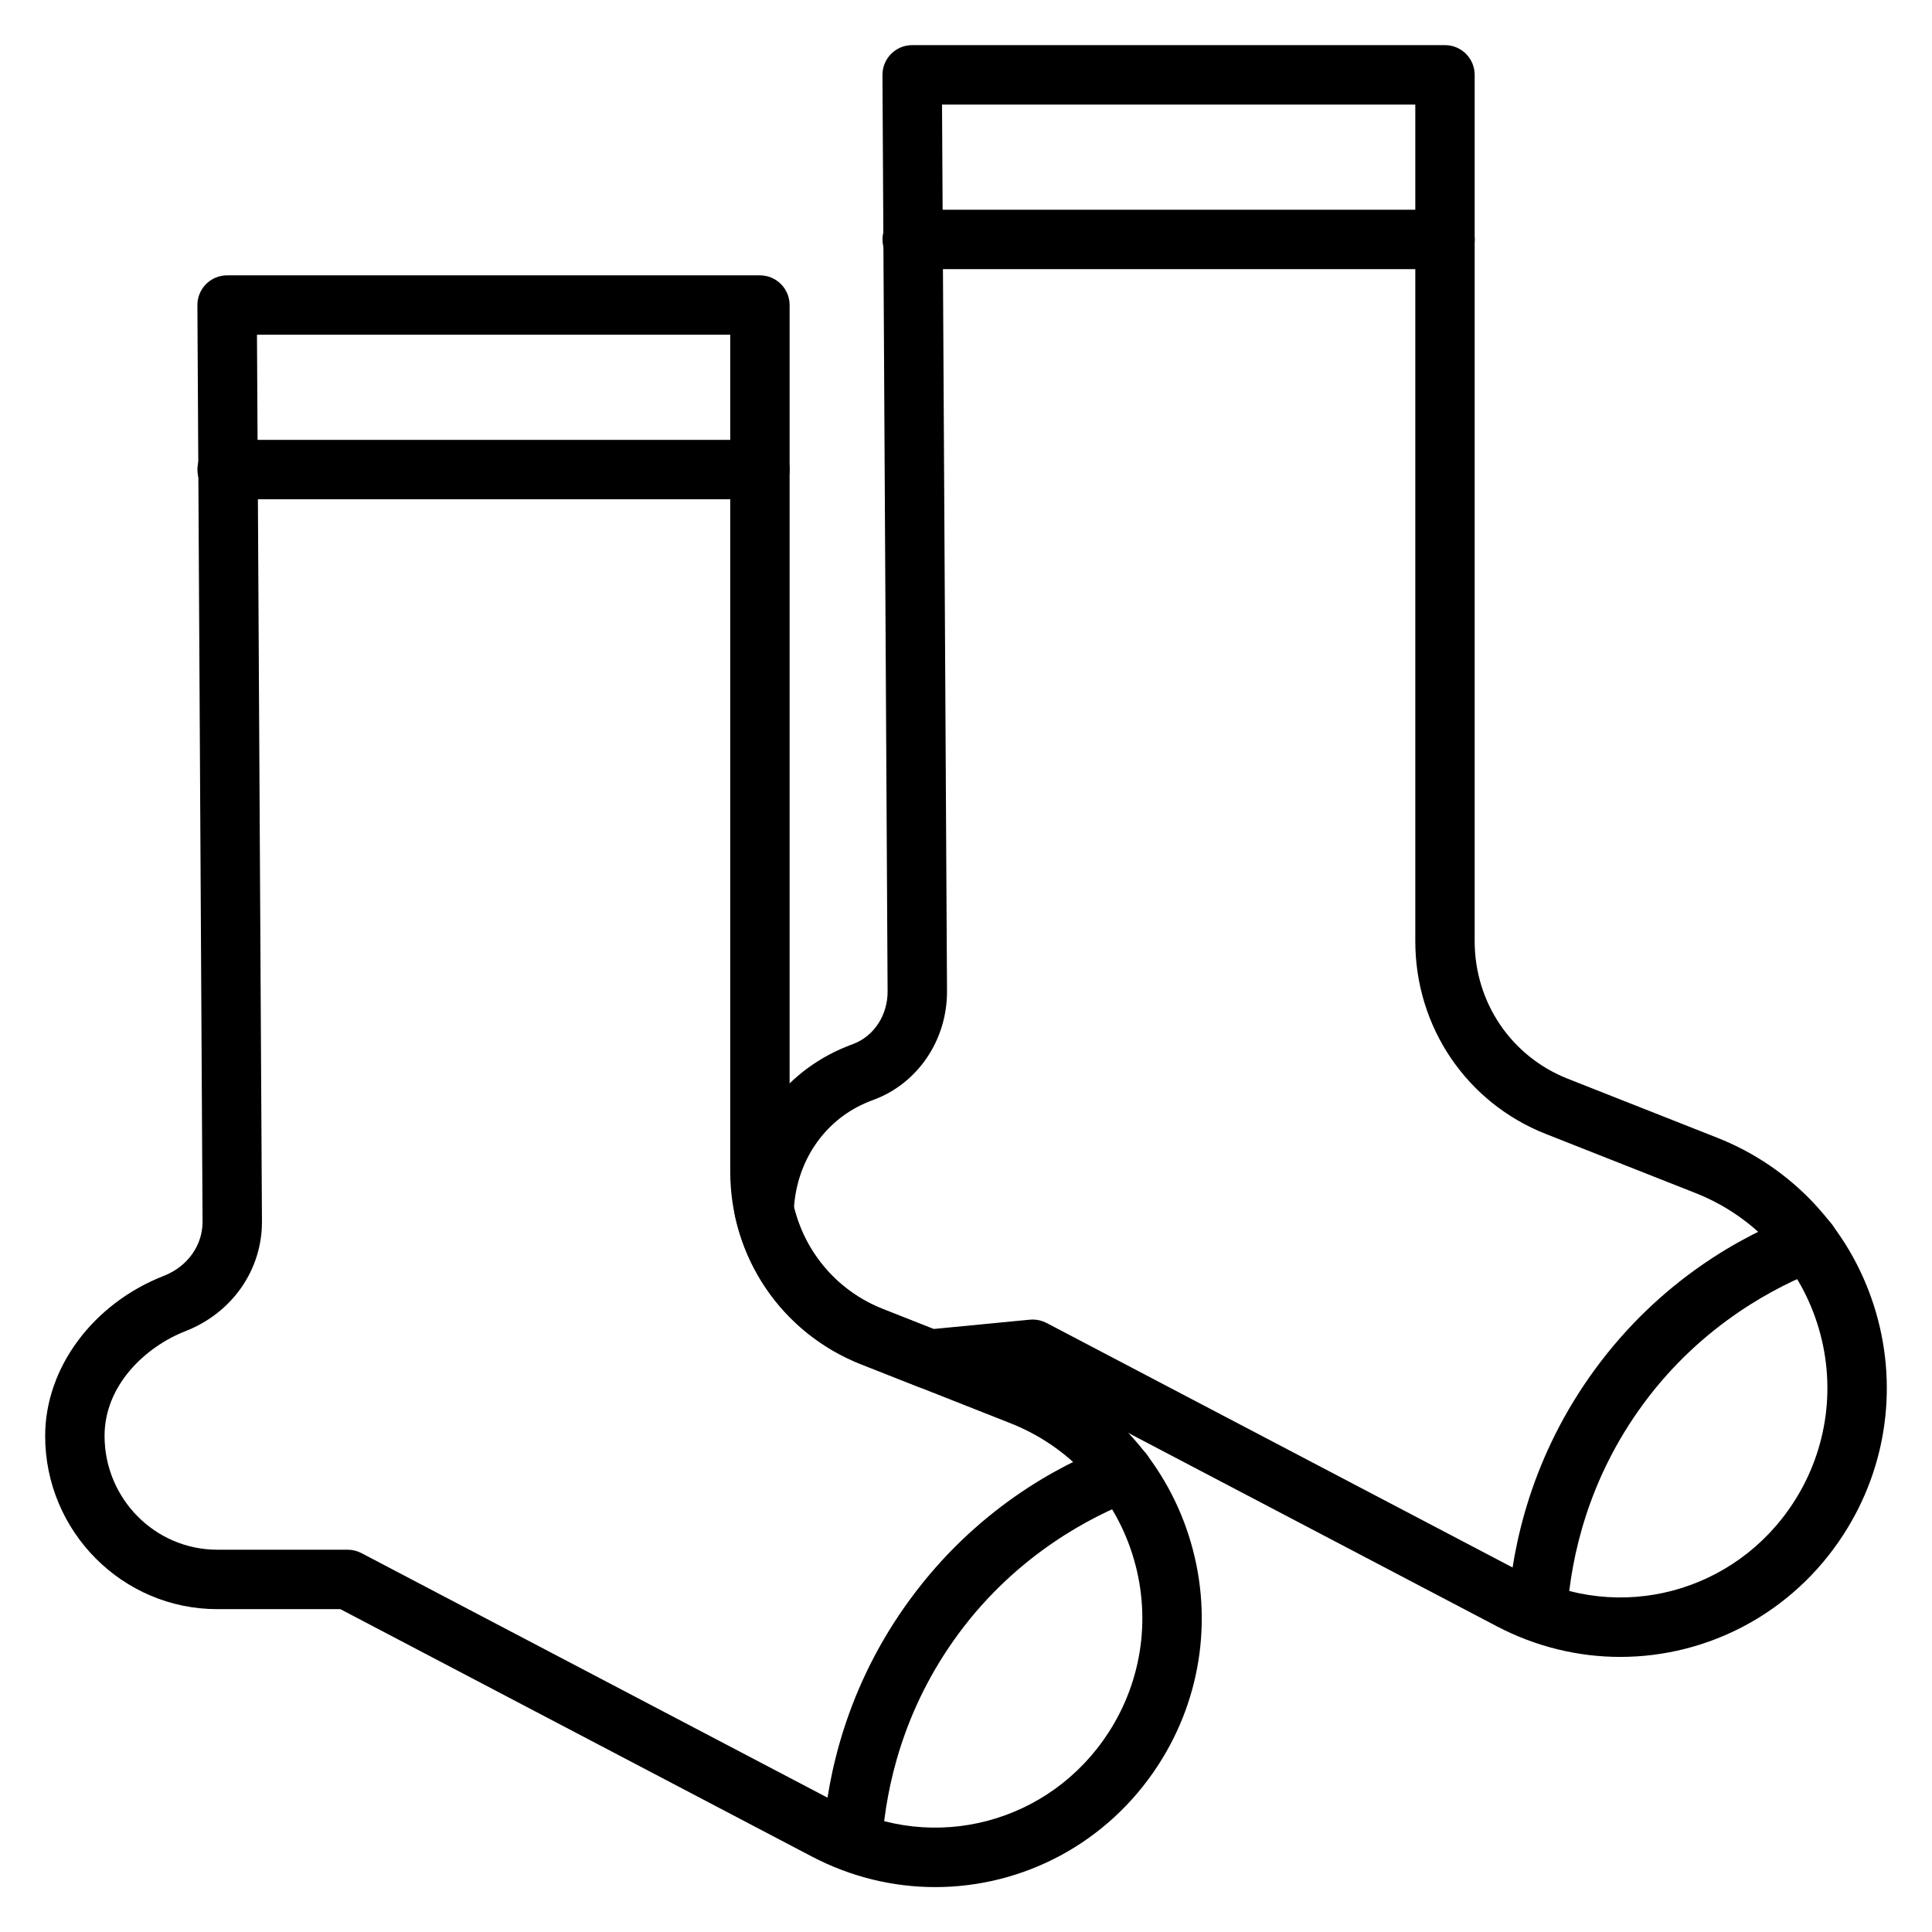
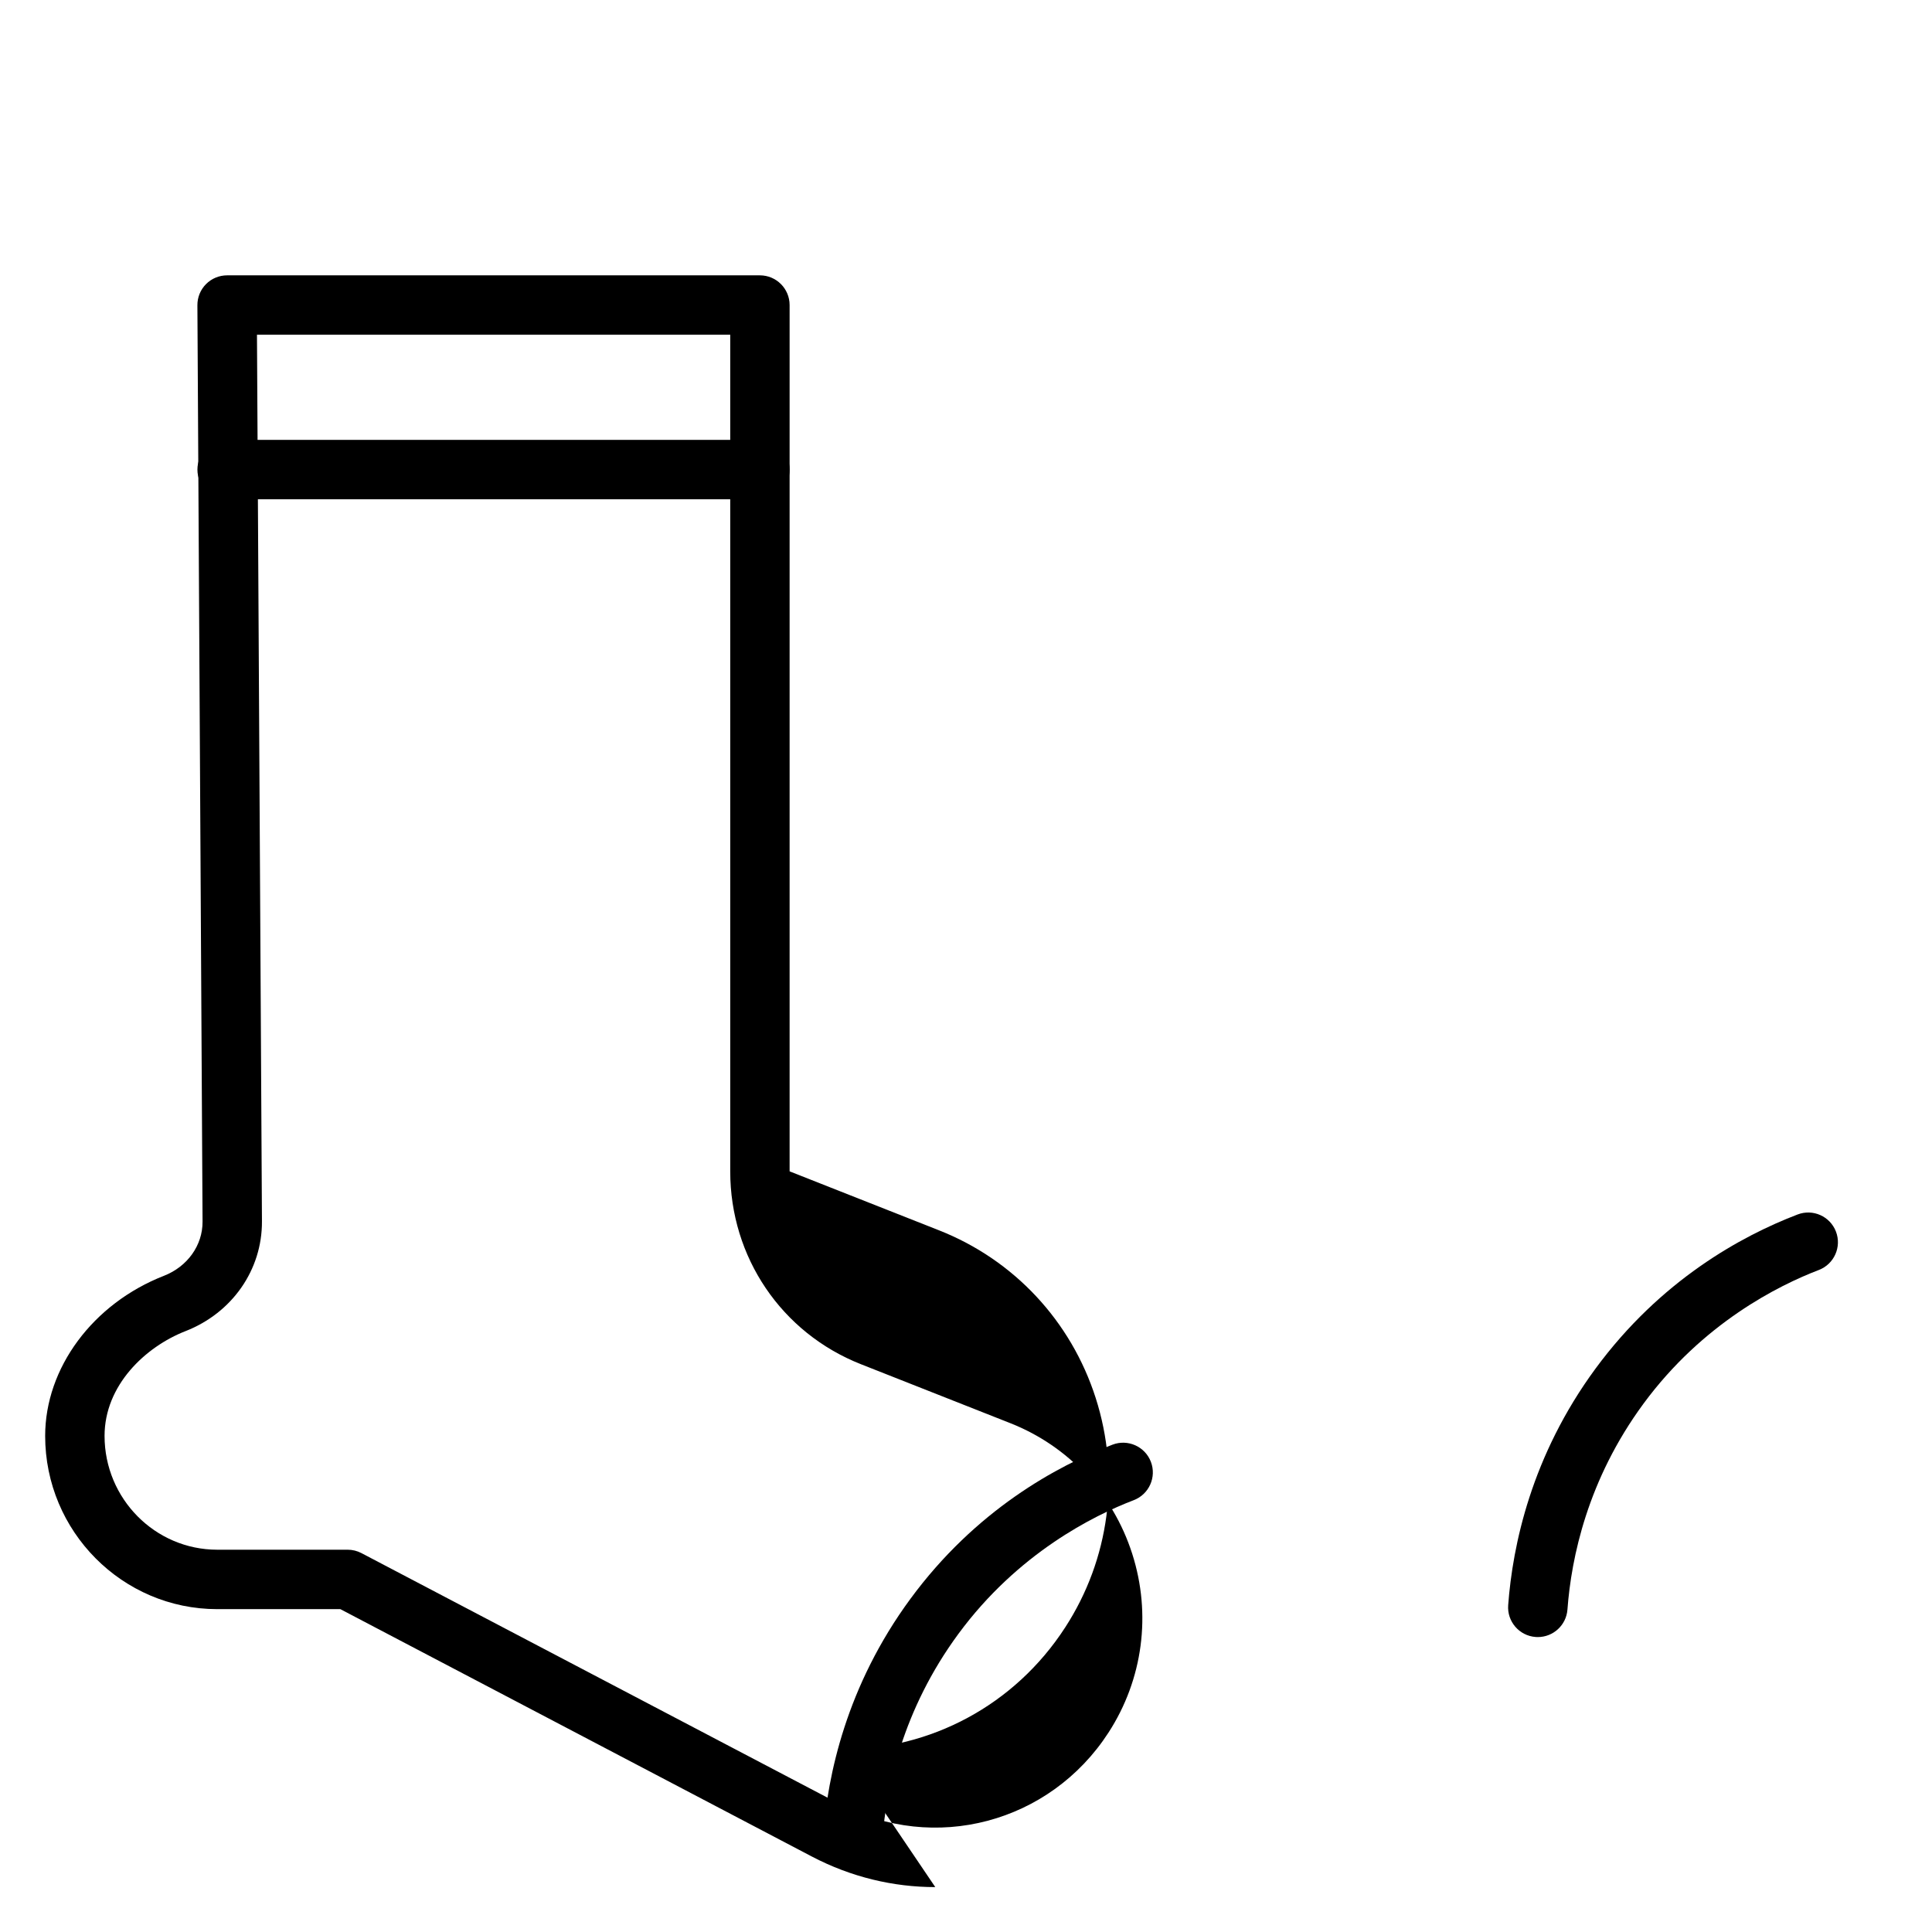
<svg xmlns="http://www.w3.org/2000/svg" fill="#000000" width="800px" height="800px" version="1.1" viewBox="144 144 512 512">
  <g>
    <path d="m551.54 577.84c-0.195 0-0.395-0.008-0.59-0.023-4.336-0.32-7.59-4.098-7.266-8.434 1.176-15.84 6.148-39.578 23.141-62.684 17.219-23.41 38.625-35.137 53.555-40.848 4.055-1.555 8.613 0.473 10.168 4.539 1.555 4.059-0.48 8.613-4.539 10.168-10.609 4.059-30.758 14.062-46.496 35.469-14.781 20.098-19.102 40.746-20.125 54.531-0.312 4.129-3.766 7.281-7.848 7.281z" />
-     <path d="m526.94 215.32h-141.2c-4.344 0-7.871-3.527-7.871-7.871s3.527-7.871 7.871-7.871h141.2c4.344 0 7.871 3.527 7.871 7.871 0.004 4.344-3.523 7.871-7.871 7.871z" />
-     <path d="m573.41 583.1c-11.066 0-22.289-2.633-32.773-8.137l-124.54-65.34-25.078 2.426c-1.219 0.129-2.488-0.055-3.648-0.512l-15.234-6.016c-16.93-6.68-29.387-21.348-33.324-39.242-0.145-0.66-0.207-1.34-0.176-2.019 0.77-18.668 11.523-34.848 28.059-42.215 1.105-0.488 2.215-0.941 3.336-1.355 5.539-2.027 9.227-7.637 9.191-13.969l-1.363-242.84c-0.012-2.098 0.812-4.113 2.289-5.598 1.477-1.488 3.488-2.324 5.582-2.324h141.2c4.344 0 7.871 3.527 7.871 7.871v229.58c0 16.234 9.68 30.547 24.66 36.461l39.633 15.645c19.82 7.82 34.945 24.012 41.484 44.418 6.586 20.543 3.648 42.695-8.062 60.773-13.504 20.867-35.965 32.391-59.113 32.391zm-155.73-89.41c1.27 0 2.527 0.309 3.66 0.902l126.61 66.434c25.168 13.219 55.84 5.098 71.359-18.867 9.129-14.102 11.418-31.387 6.285-47.414-5.098-15.891-16.859-28.492-32.273-34.578l-39.633-15.645c-21.031-8.297-34.621-28.355-34.621-51.102v-221.71h-125.42l1.32 234.93c0.074 12.957-7.769 24.547-19.516 28.84-0.789 0.293-1.582 0.613-2.371 0.965-10.723 4.773-17.805 15.234-18.66 27.457 3.039 12.312 11.762 22.352 23.492 26.977l13.473 5.32 25.527-2.469c0.258-0.027 0.508-0.039 0.762-0.039z" />
-     <path d="m391.86 644.1c-11.066 0.004-22.289-2.629-32.773-8.133l-124.89-65.527h-32.617c-25.152 0-45.613-20.598-45.613-45.906 0-18.023 12.645-35.074 31.469-42.43 6.258-2.445 10.277-8.086 10.242-14.367l-1.367-242.85c-0.012-2.098 0.812-4.113 2.289-5.598 1.477-1.488 3.488-2.32 5.582-2.32h141.2c4.344 0 7.871 3.527 7.871 7.871v229.58c0 16.234 9.68 30.547 24.664 36.465l39.629 15.641c19.824 7.82 34.949 24.016 41.488 44.422 6.586 20.547 3.644 42.695-8.066 60.77-13.504 20.863-35.961 32.383-59.109 32.383zm-179.76-411.39 1.32 234.93c0.078 12.855-7.875 24.285-20.254 29.121-10.684 4.176-21.457 14.375-21.457 27.77 0 16.633 13.395 30.16 29.863 30.16h34.559c1.27 0 2.531 0.309 3.66 0.902l126.61 66.434c25.168 13.219 55.844 5.09 71.359-18.867 9.133-14.098 11.422-31.383 6.285-47.41-5.094-15.895-16.855-28.496-32.273-34.582l-39.629-15.641c-21.035-8.301-34.625-28.363-34.625-51.105v-221.71z" />
+     <path d="m391.86 644.1c-11.066 0.004-22.289-2.629-32.773-8.133l-124.89-65.527h-32.617c-25.152 0-45.613-20.598-45.613-45.906 0-18.023 12.645-35.074 31.469-42.43 6.258-2.445 10.277-8.086 10.242-14.367l-1.367-242.85c-0.012-2.098 0.812-4.113 2.289-5.598 1.477-1.488 3.488-2.32 5.582-2.32h141.2c4.344 0 7.871 3.527 7.871 7.871v229.58l39.629 15.641c19.824 7.82 34.949 24.016 41.488 44.422 6.586 20.547 3.644 42.695-8.066 60.77-13.504 20.863-35.961 32.383-59.109 32.383zm-179.76-411.39 1.32 234.93c0.078 12.855-7.875 24.285-20.254 29.121-10.684 4.176-21.457 14.375-21.457 27.77 0 16.633 13.395 30.16 29.863 30.16h34.559c1.27 0 2.531 0.309 3.66 0.902l126.61 66.434c25.168 13.219 55.844 5.09 71.359-18.867 9.133-14.098 11.422-31.383 6.285-47.41-5.094-15.895-16.855-28.496-32.273-34.582l-39.629-15.641c-21.035-8.301-34.625-28.363-34.625-51.105v-221.71z" />
    <path d="m369.99 638.84c-0.195 0-0.395-0.008-0.59-0.023-4.336-0.32-7.59-4.098-7.266-8.434 1.176-15.84 6.148-39.578 23.141-62.68 17.219-23.414 38.625-35.141 53.551-40.852 4.055-1.547 8.613 0.477 10.168 4.539 1.555 4.059-0.48 8.613-4.539 10.168-10.605 4.059-30.754 14.062-46.496 35.473-14.781 20.094-19.102 40.742-20.125 54.527-0.312 4.129-3.766 7.281-7.844 7.281z" />
    <path d="m345.39 276.32h-141.2c-4.344 0-7.871-3.527-7.871-7.871s3.527-7.871 7.871-7.871h141.2c4.344 0 7.871 3.527 7.871 7.871s-3.527 7.871-7.871 7.871z" />
  </g>
</svg>